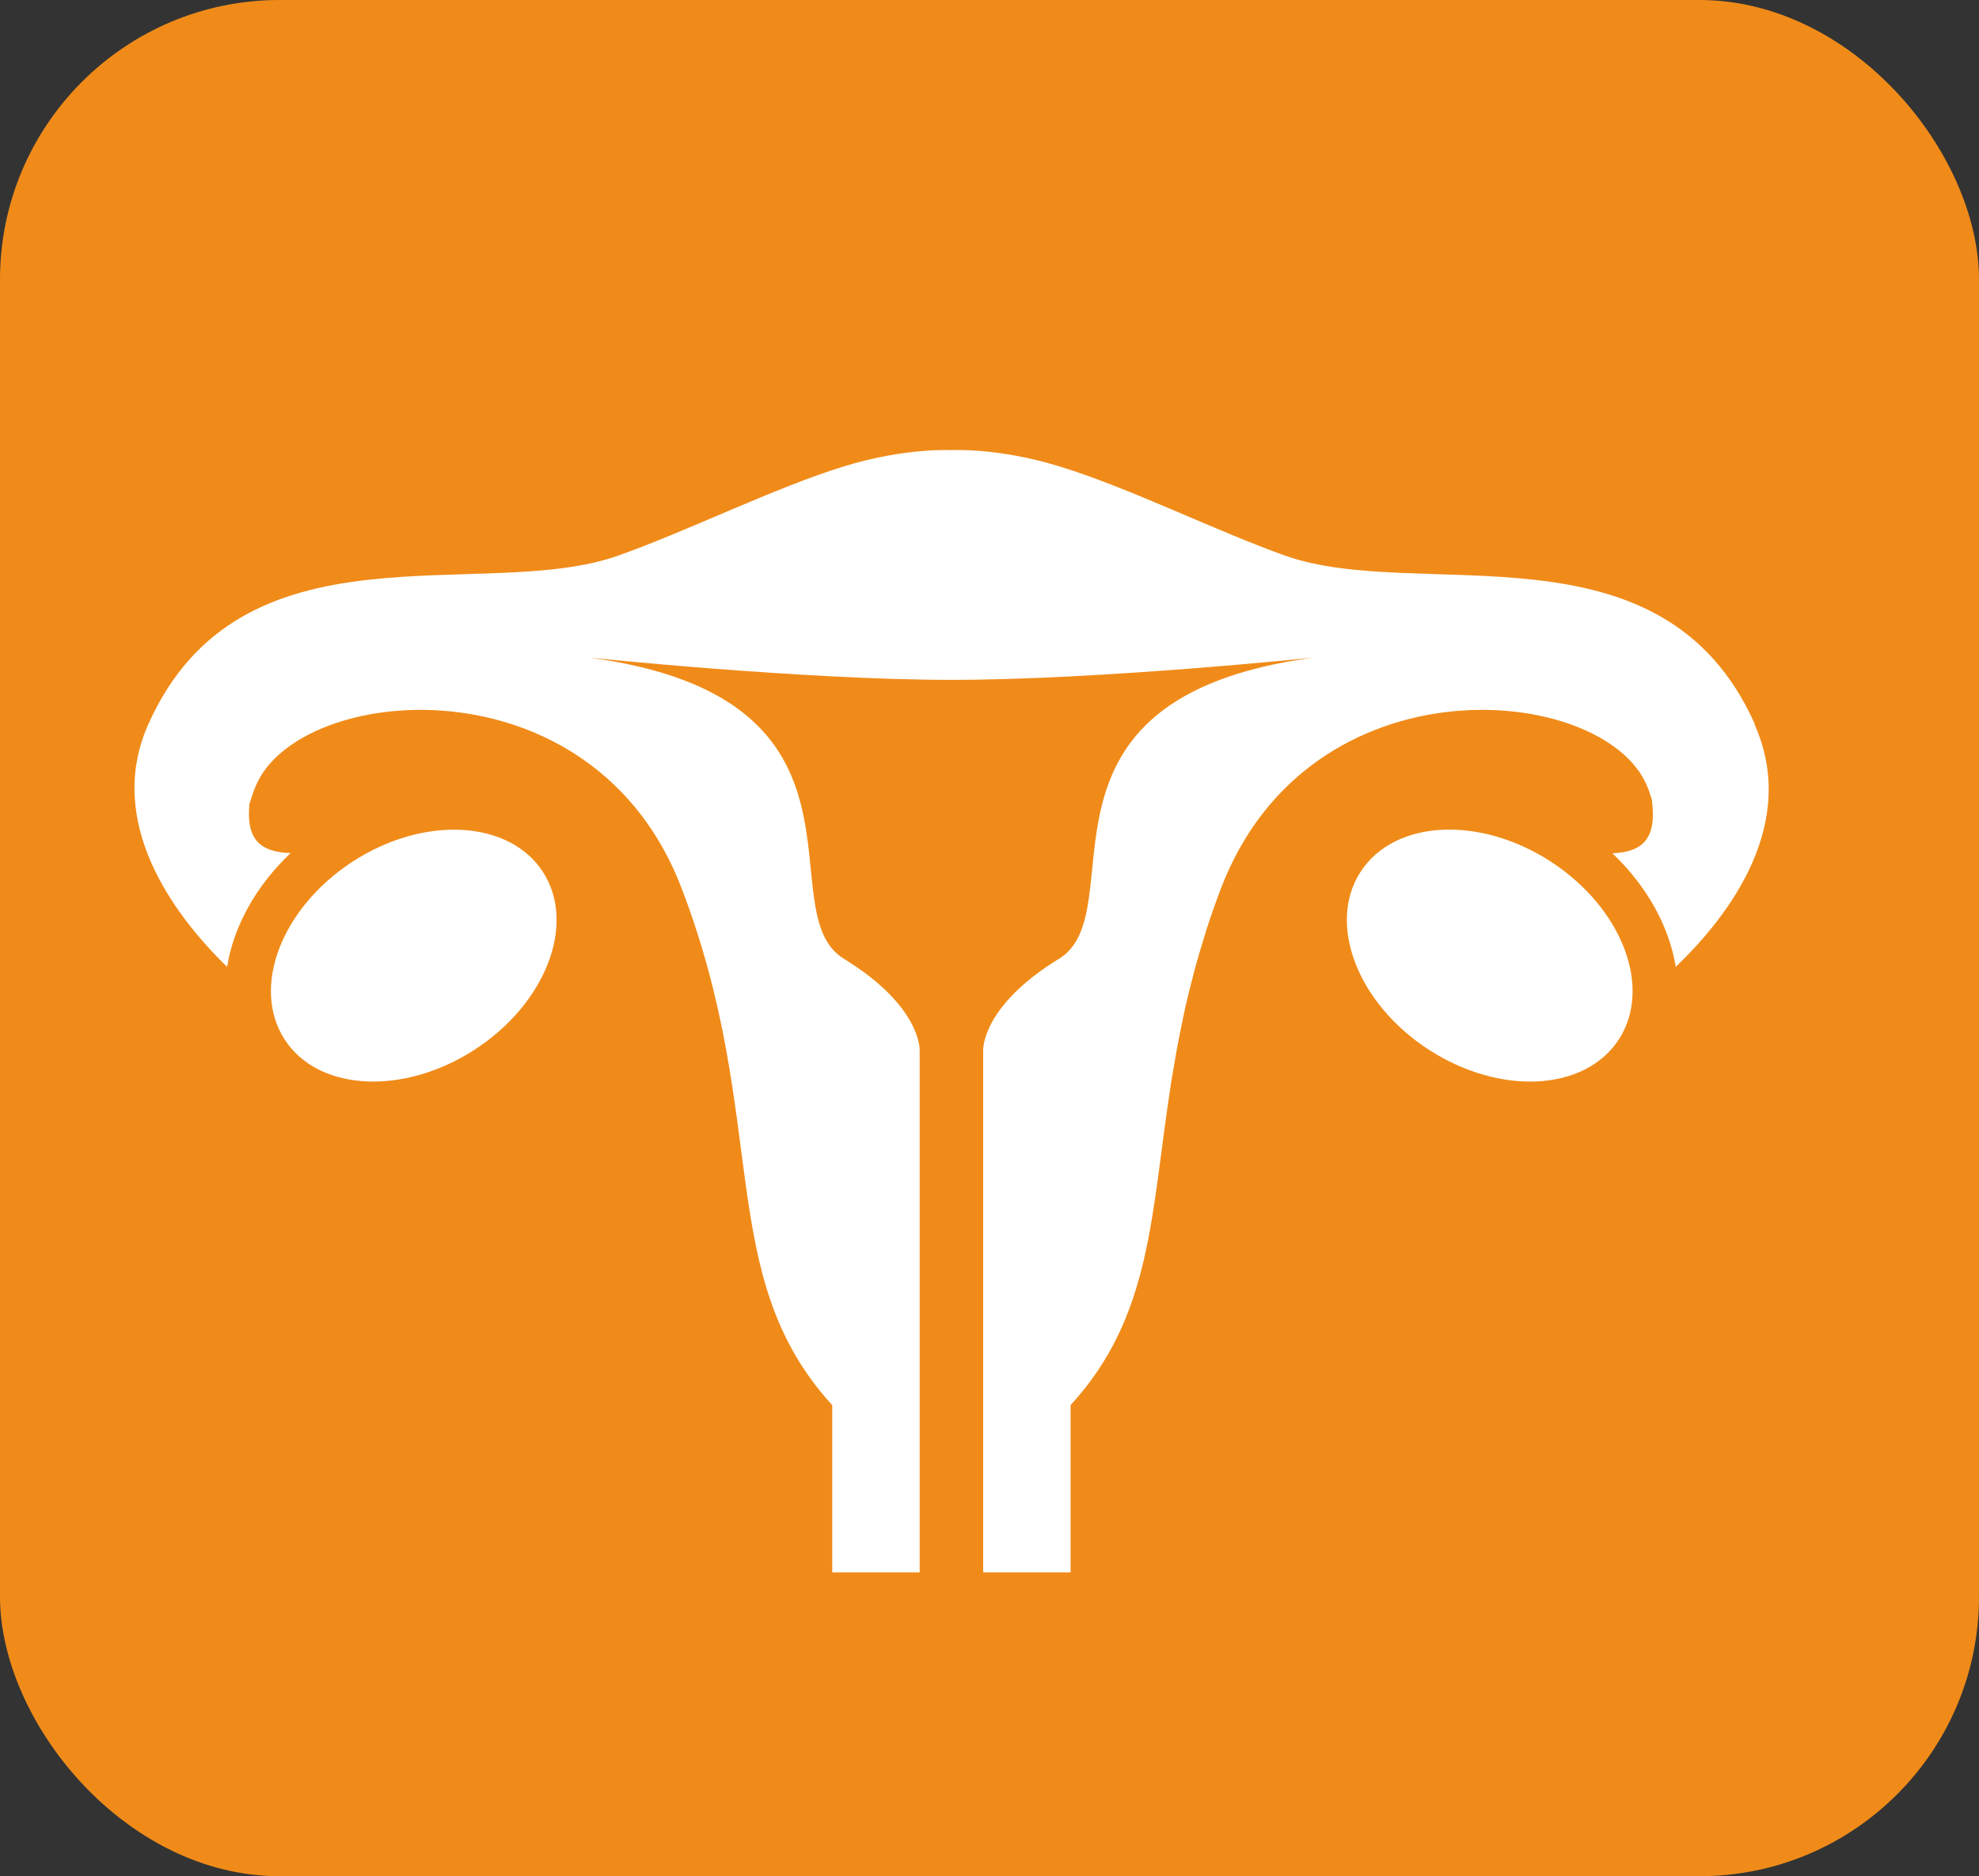
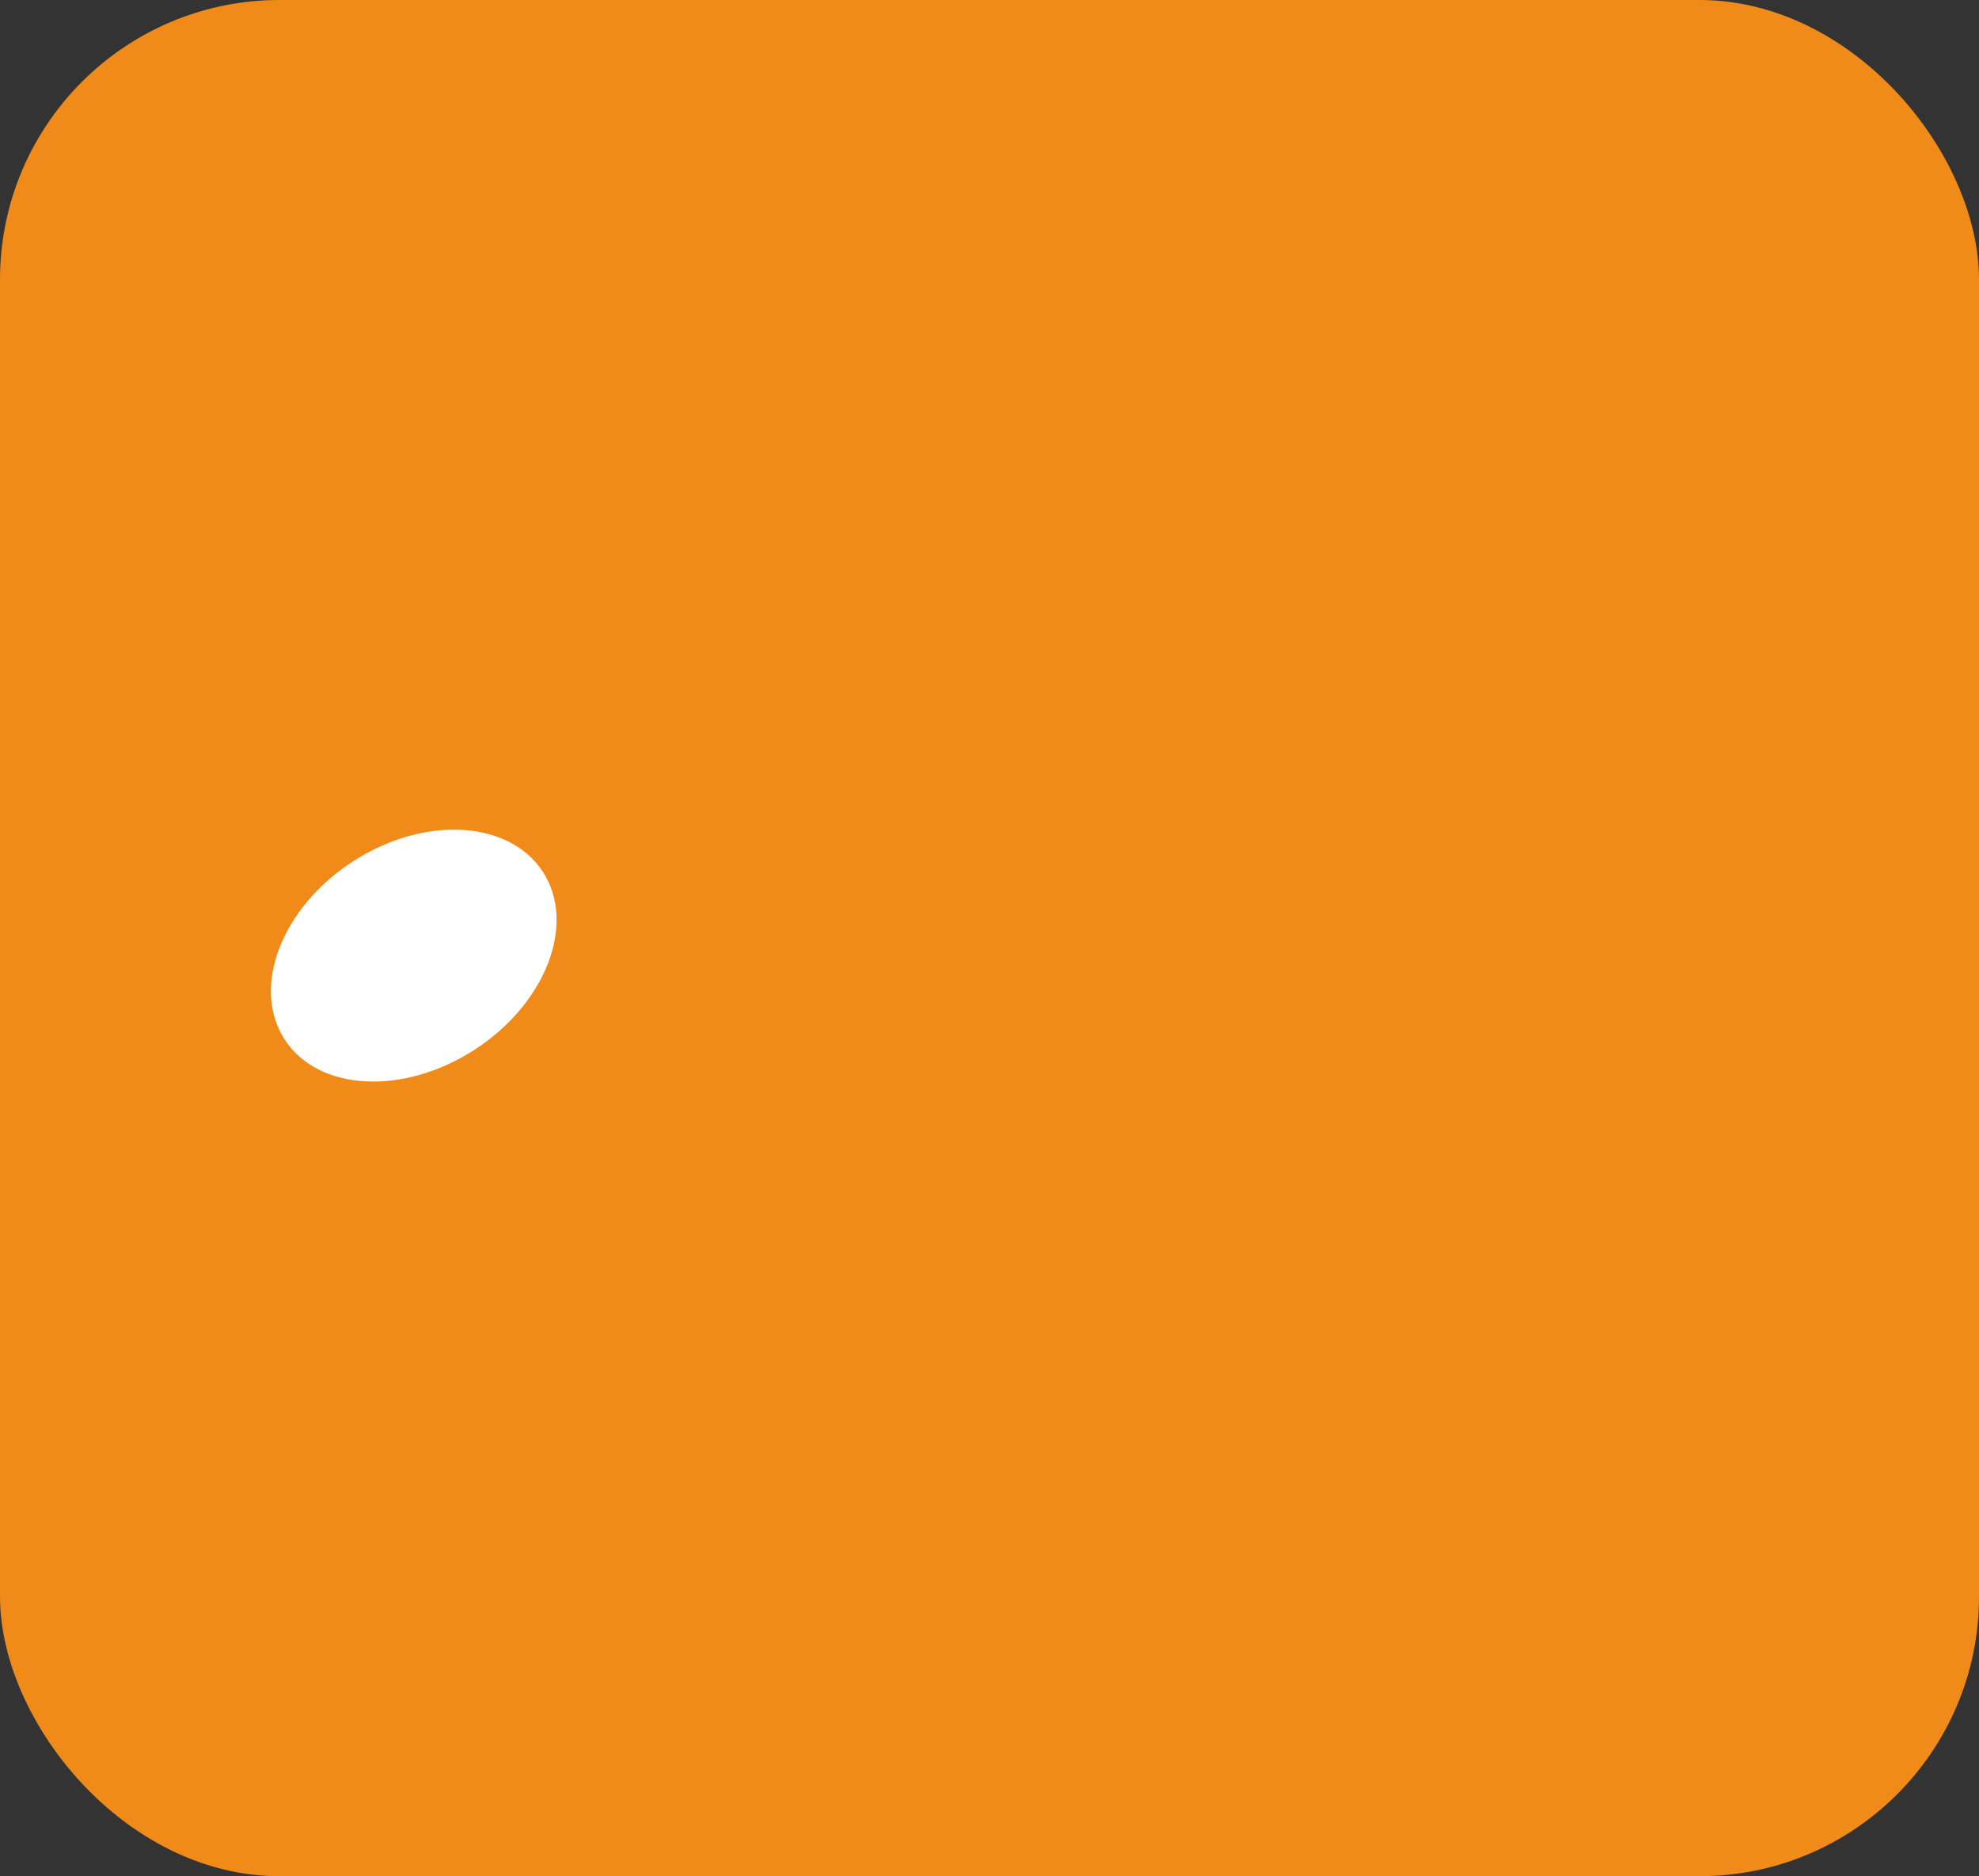
<svg xmlns="http://www.w3.org/2000/svg" viewBox="0 0 98.47 93.36">
  <rect x="0" y="0" width="98.47" height="93.36" fill="#333333" stroke="none" />
  <defs>
    <style>.c{fill:#fff;}.d{fill:#f08b19;}</style>
  </defs>
  <g id="a">
    <rect class="d" width="98.47" height="93.36" rx="13.91" ry="13.91" />
  </g>
  <g id="b">
    <g>
-       <path class="c" d="M87.32,36.04c-4.61-10.34-16.64-6.01-23.37-8.39-3.41-1.21-7.81-3.4-11.23-4.44-3.08-.95-5.37-.81-5.37-.81,0,0-2.29-.14-5.37,.81-3.42,1.05-7.82,3.24-11.23,4.44-6.73,2.38-18.75-1.96-23.37,8.39-2.16,4.83,1.21,9.44,3.92,12.07,.32-1.99,1.41-4,3.16-5.66-1.51-.05-2.22-.67-2.05-2.44,.09-.3,.19-.6,.32-.91,2.14-5.1,16.78-6.46,21.19,5.11,4.42,11.57,1.59,19.26,7.49,25.71v8.32h4.35v-25.98s.1-2.18-3.77-4.55c-3.87-2.37,2.43-12.97-12.69-14.99,0,0,10.64,1.11,18.04,1.11s18.04-1.11,18.04-1.11c-15.11,2.01-8.81,12.62-12.69,14.99-3.87,2.37-3.77,4.55-3.77,4.55v14.05h0v11.93h4.35v-8.32c4.05-4.43,3.98-9.44,4.98-15.9v-.03c.09-.53,.18-1.07,.28-1.63,.02-.11,.04-.22,.06-.33,.09-.47,.19-.96,.29-1.44,.03-.14,.06-.29,.09-.43,.11-.49,.23-.99,.37-1.5,.03-.13,.06-.26,.1-.39,.16-.6,.34-1.21,.54-1.84,.01-.04,.02-.07,.03-.11,.22-.69,.47-1.39,.74-2.11h0c4.42-11.57,19.06-10.21,21.2-5.11,.1,.23,.16,.45,.24,.68,.26,1.93-.42,2.61-1.96,2.68,1.74,1.66,2.83,3.66,3.15,5.65,2.71-2.59,6.12-7.15,3.92-12.07Z" />
      <path class="c" d="M17.55,42.87c-3.55,2.31-5.06,6.26-3.39,8.85,1.67,2.59,5.91,2.81,9.46,.51,3.55-2.3,5.07-6.27,3.39-8.85-1.68-2.58-5.91-2.81-9.46-.51Z" />
-       <path class="c" d="M77.16,42.87c-3.55-2.3-7.78-2.08-9.46,.51-1.68,2.58-.16,6.55,3.39,8.85,3.55,2.3,7.78,2.08,9.46-.51,1.68-2.59,.16-6.54-3.39-8.85Z" />
    </g>
  </g>
</svg>